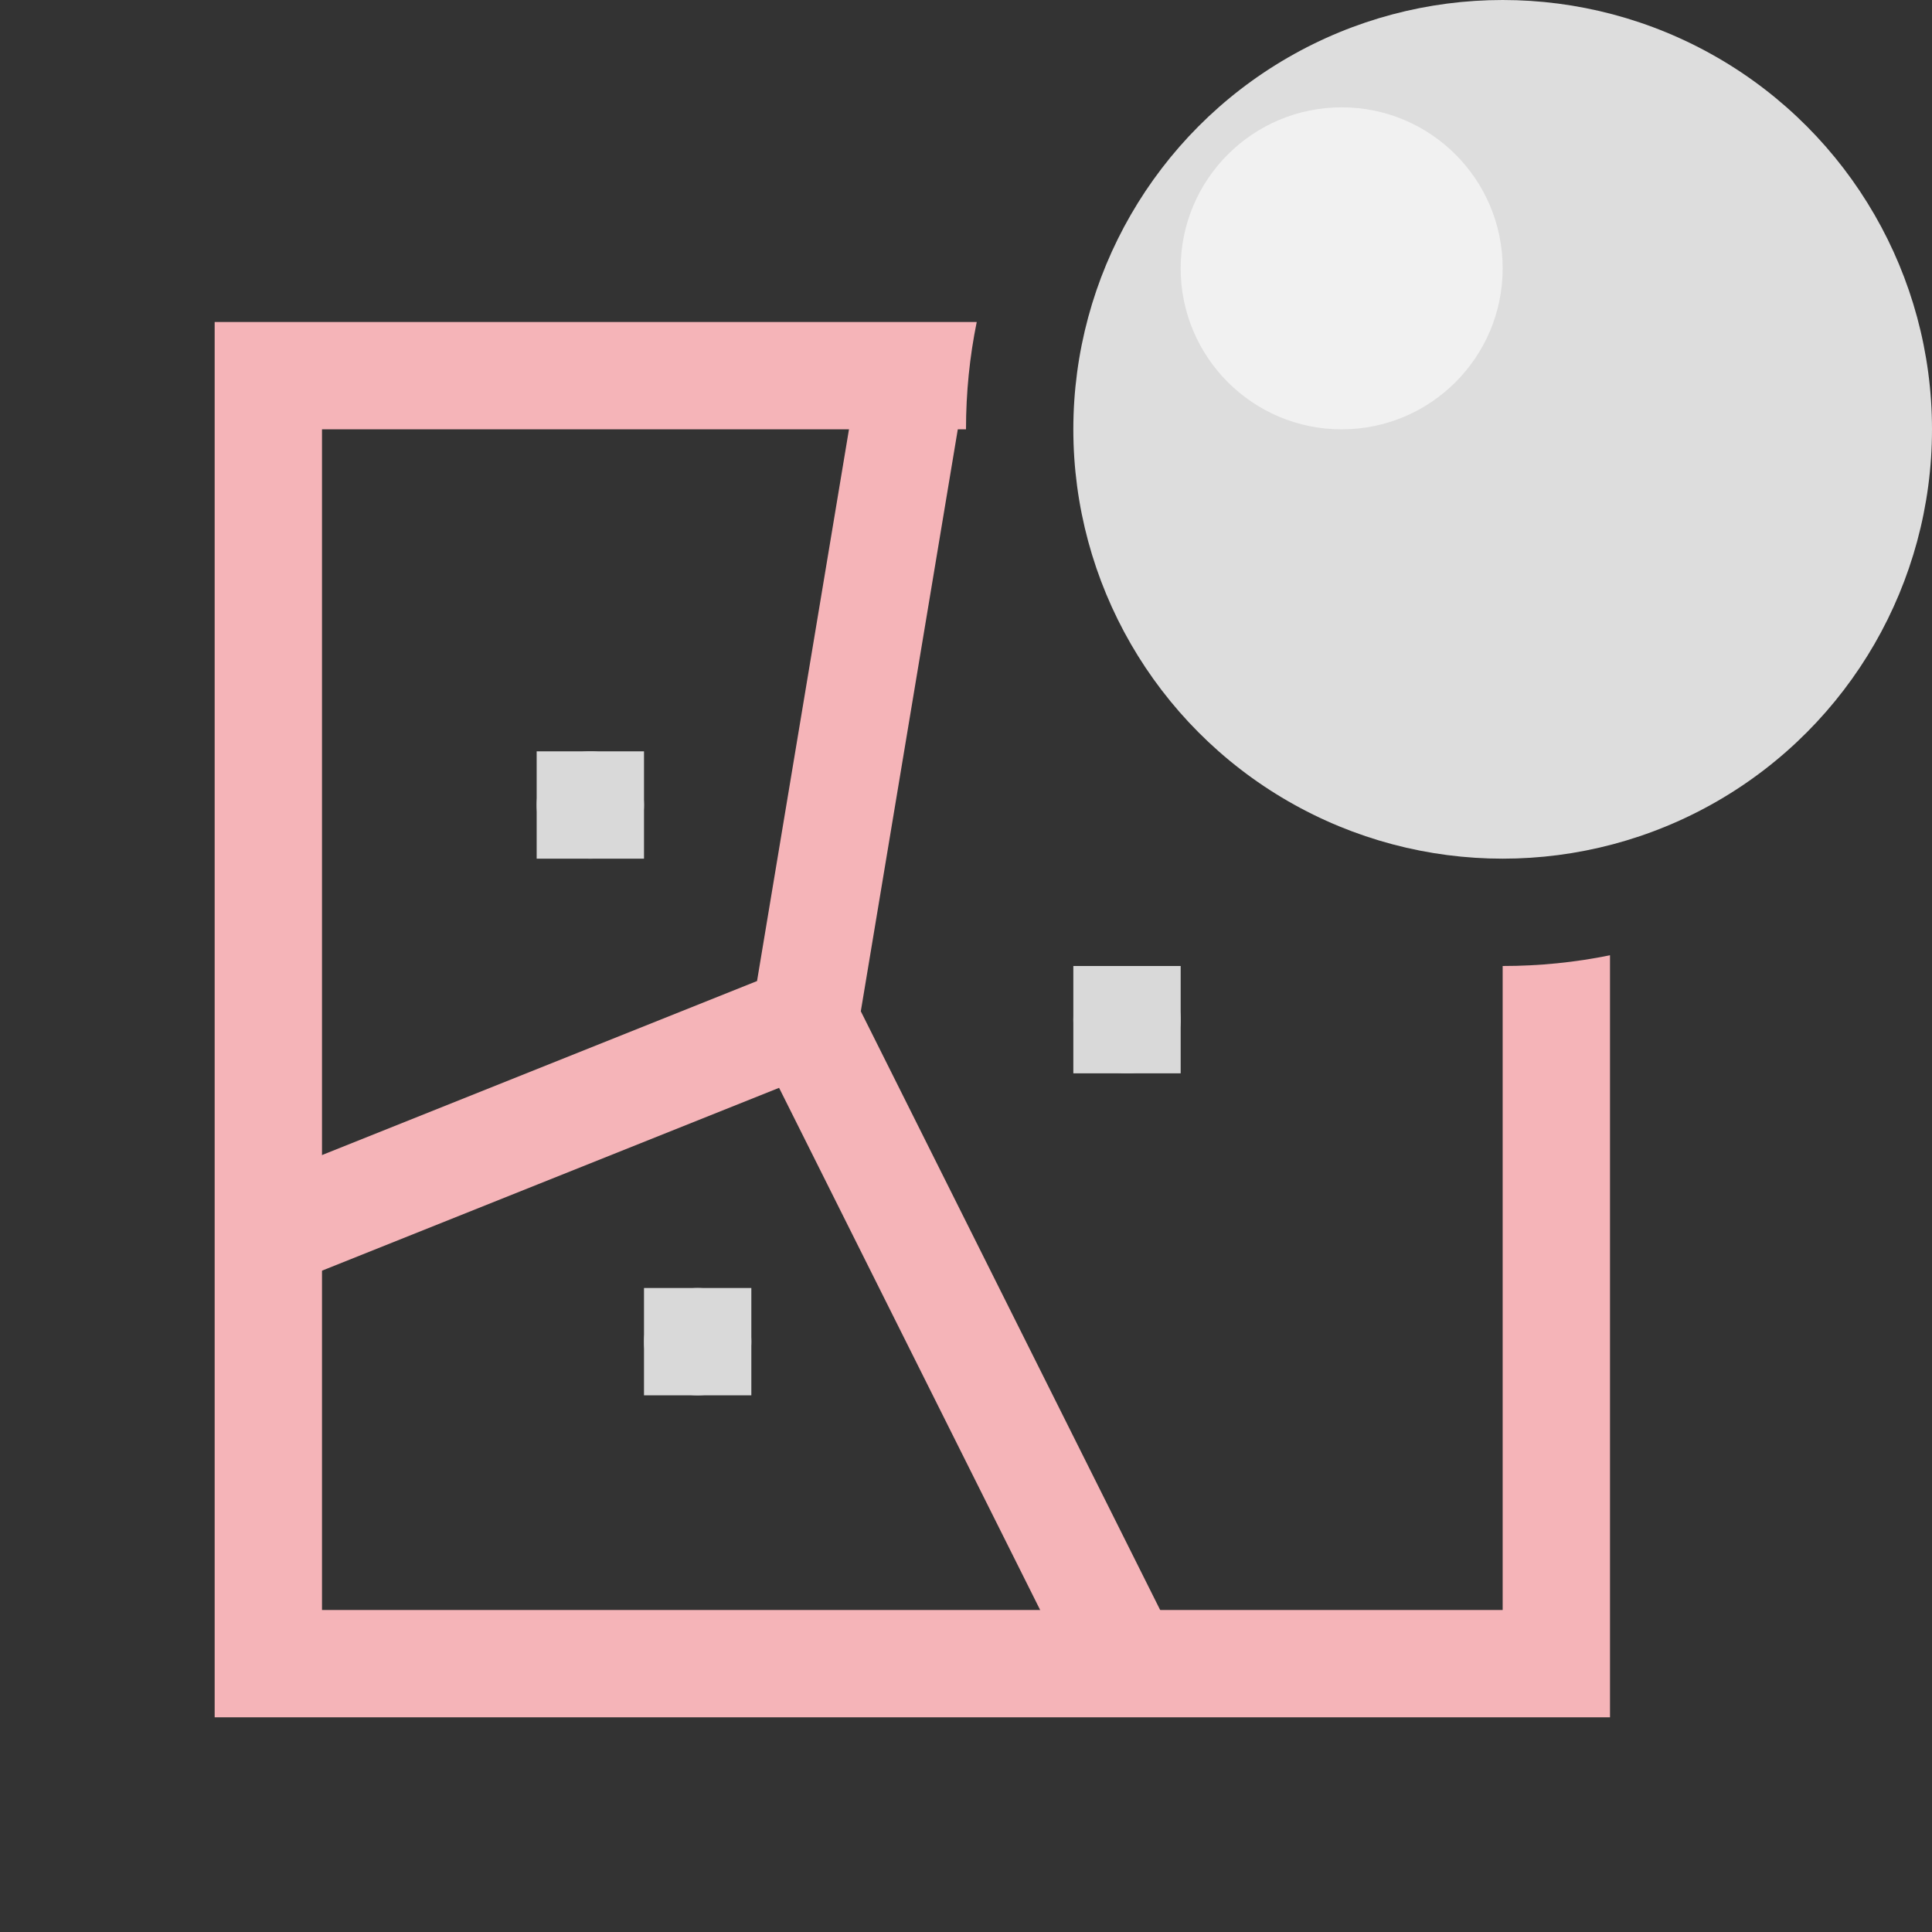
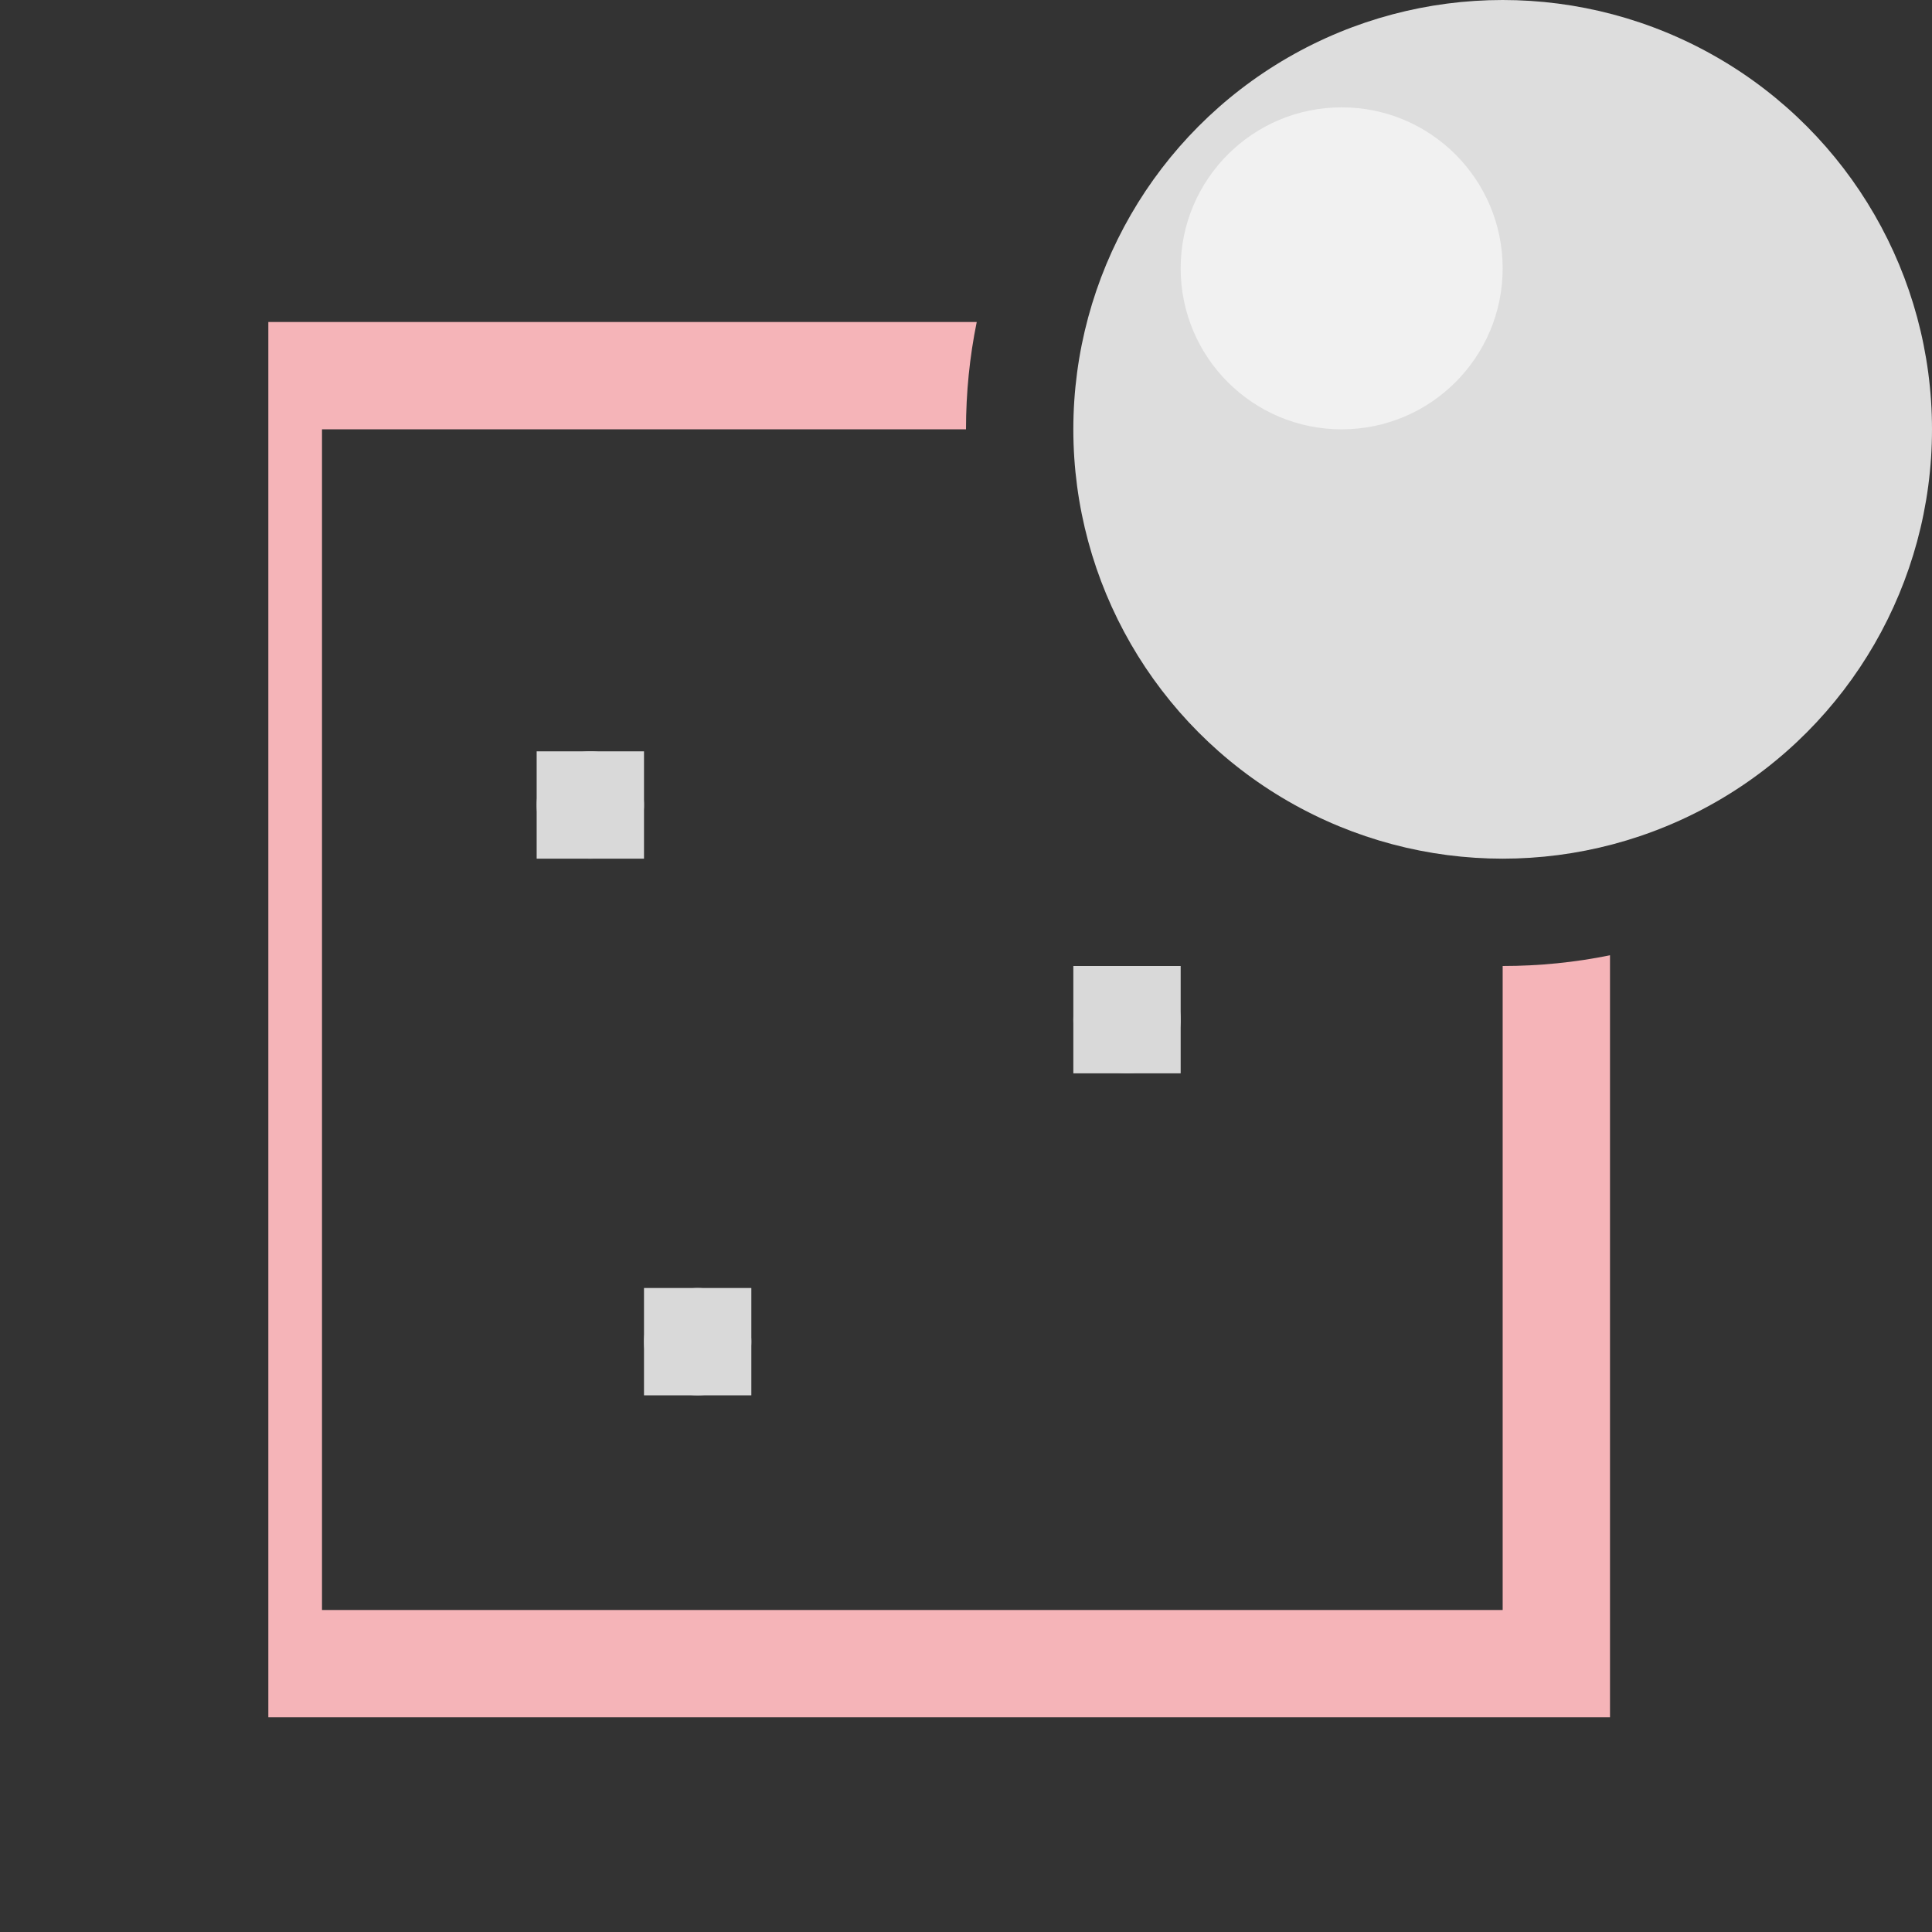
<svg xmlns="http://www.w3.org/2000/svg" width="18" height="18" viewBox="0 0 18 18" fill="none">
  <rect x="0" y="0" width="18" height="18" fill="#333333" stroke="none" />
-   <path d="M8.5 3.5L7.5 9.5M7.5 9.5L10.5 15.5M7.5 9.5L2.5 11.5" stroke="#F5B4B8" />
-   <path fill-rule="evenodd" clip-rule="evenodd" d="M15 8.9V15.5V16H14.5H2.5H2V15.5V3.5V3H2.5H9.1C9.034 3.323 9 3.658 9 4H3V15H14V9C14.342 9 14.677 8.966 15 8.9Z" fill="#F5B4B8" />
+   <path fill-rule="evenodd" clip-rule="evenodd" d="M15 8.9V15.5V16H14.5H2.5V15.5V3.5V3H2.5H9.1C9.034 3.323 9 3.658 9 4H3V15H14V9C14.342 9 14.677 8.966 15 8.9Z" fill="#F5B4B8" />
  <circle cx="5.5" cy="7.5" r="0.5" fill="#CACACA" />
  <circle cx="10.5" cy="9.5" r="0.5" fill="#CACACA" />
  <circle cx="6.5" cy="12.5" r="0.5" fill="#CACACA" />
  <circle cx="14" cy="4" r="4" fill="#DDDDDD" />
  <circle cx="12.5" cy="2.5" r="1.5" fill="#F1F1F1" />
  <rect x="5" y="7" width="1" height="1" fill="#D9D9D9" />
  <rect x="6" y="12" width="1" height="1" fill="#D9D9D9" />
  <rect x="10" y="9" width="1" height="1" fill="#D9D9D9" />
</svg>